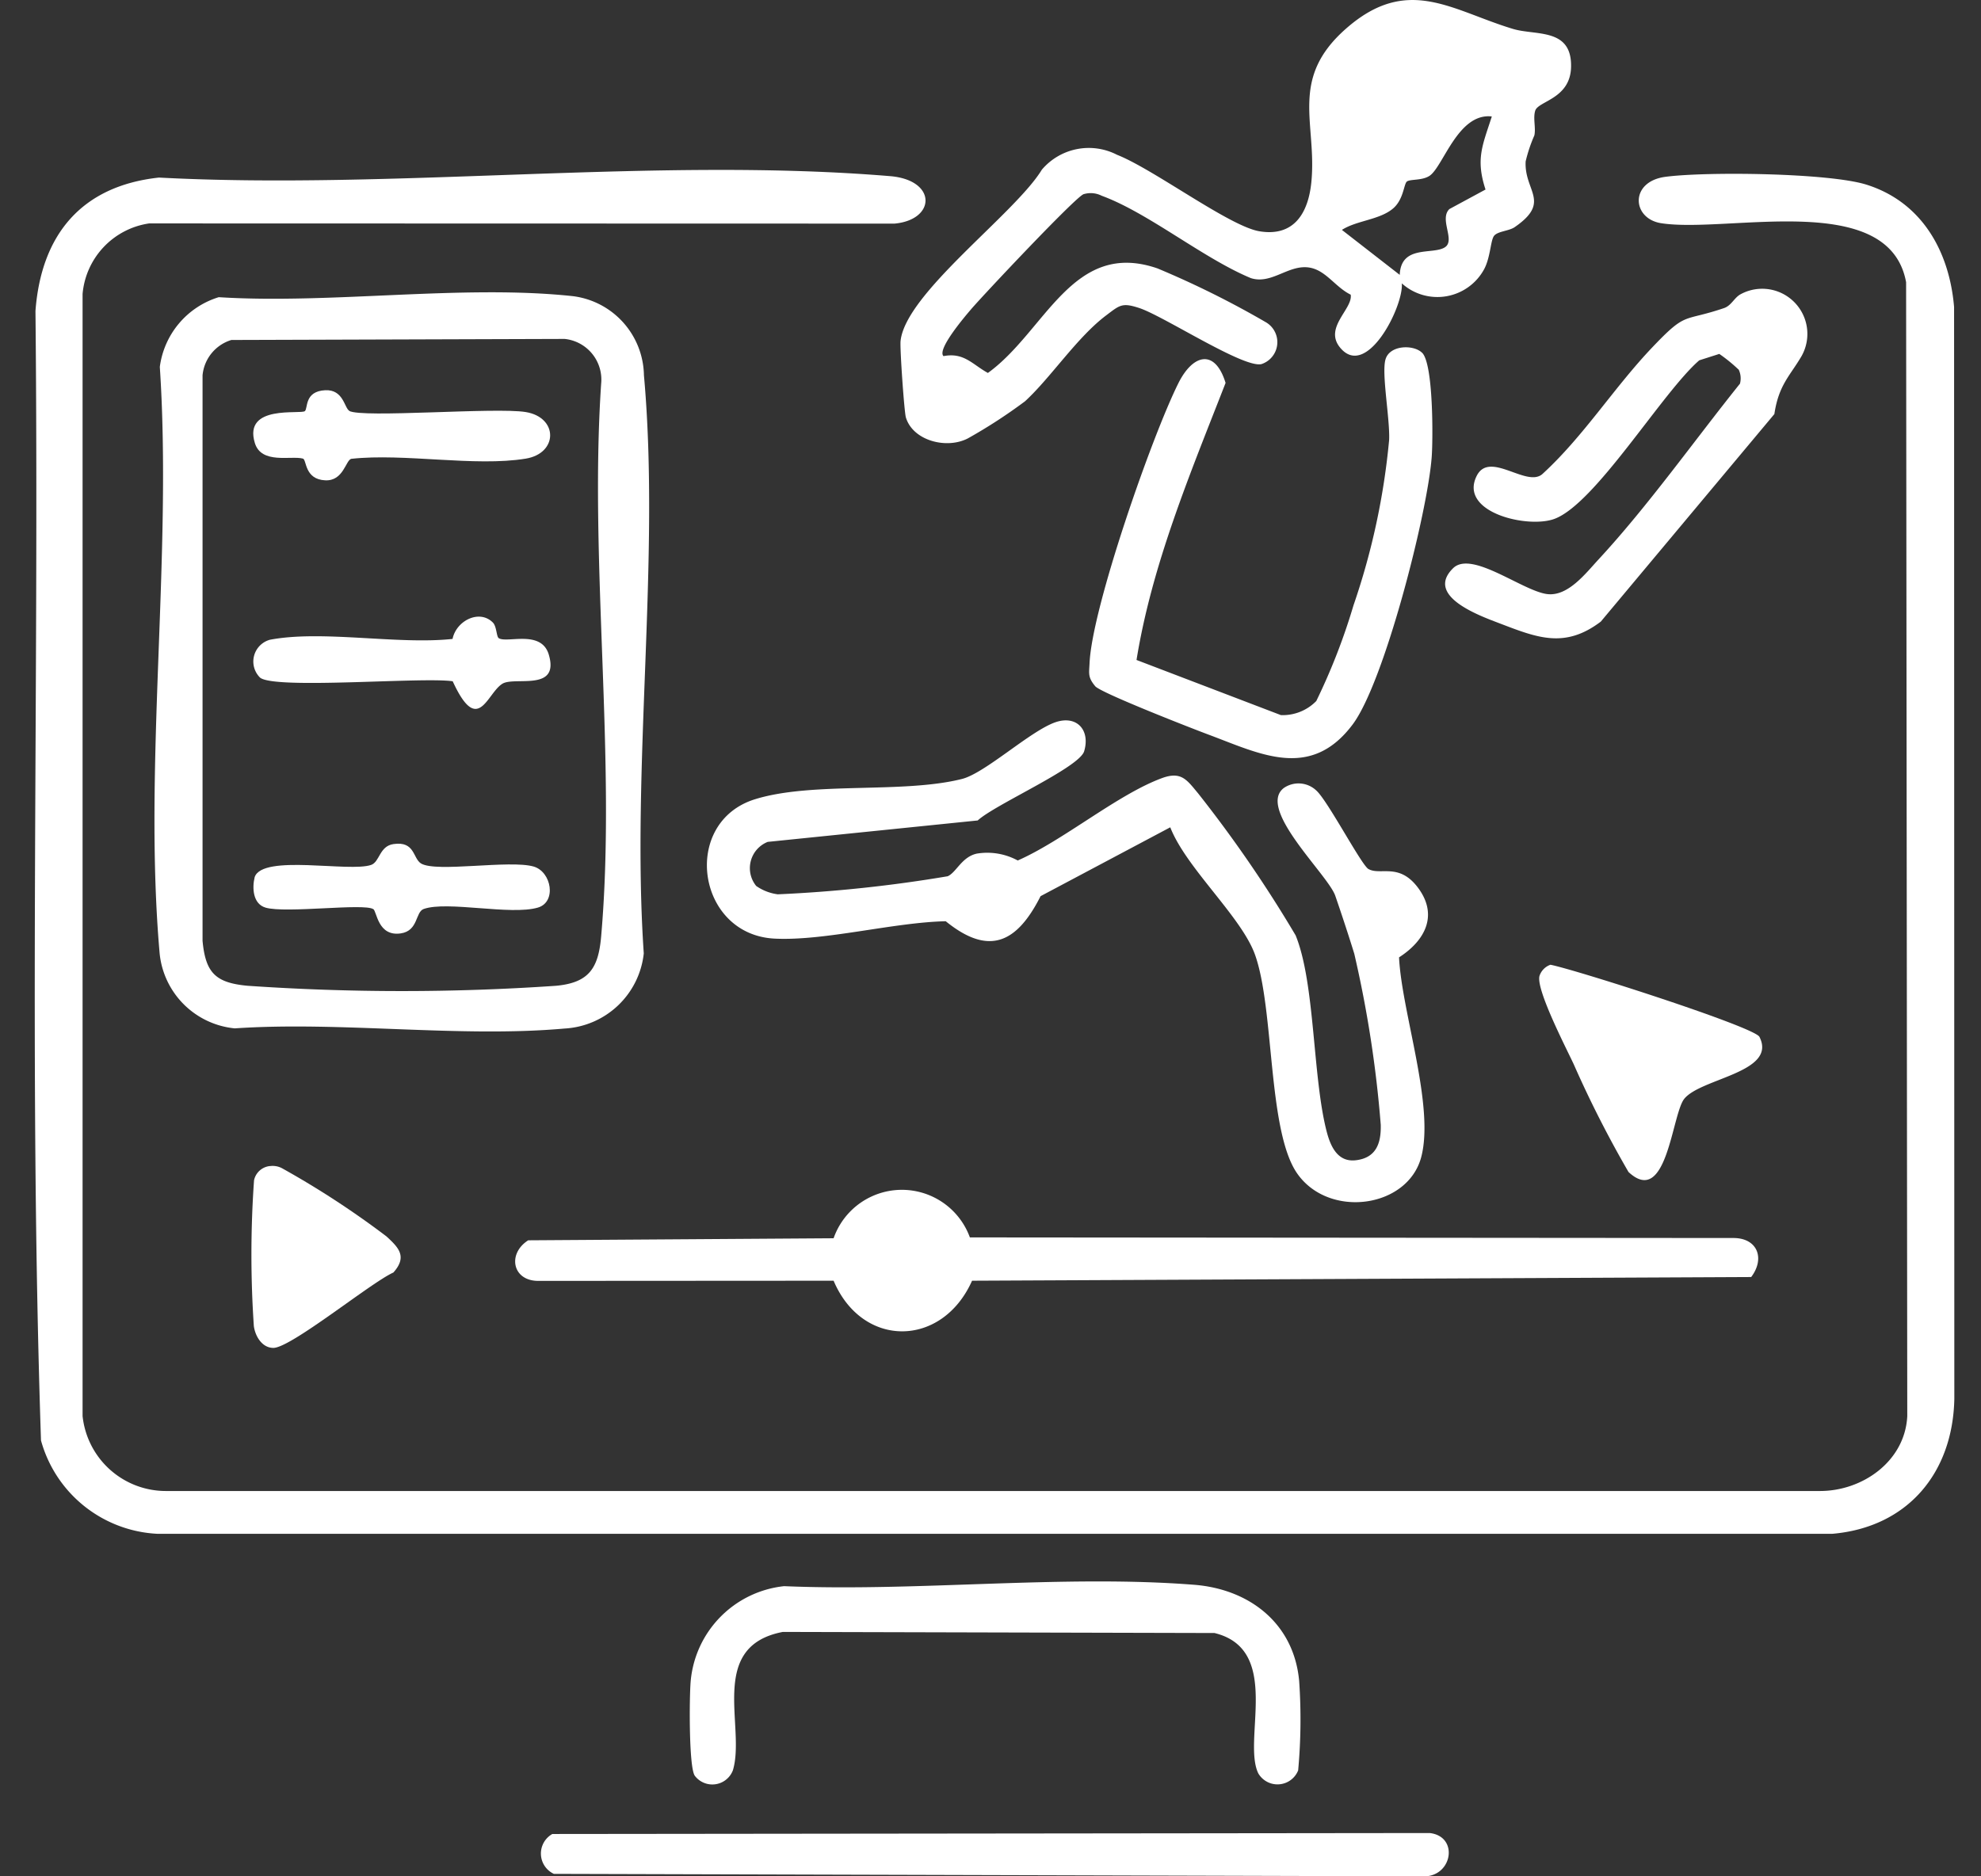
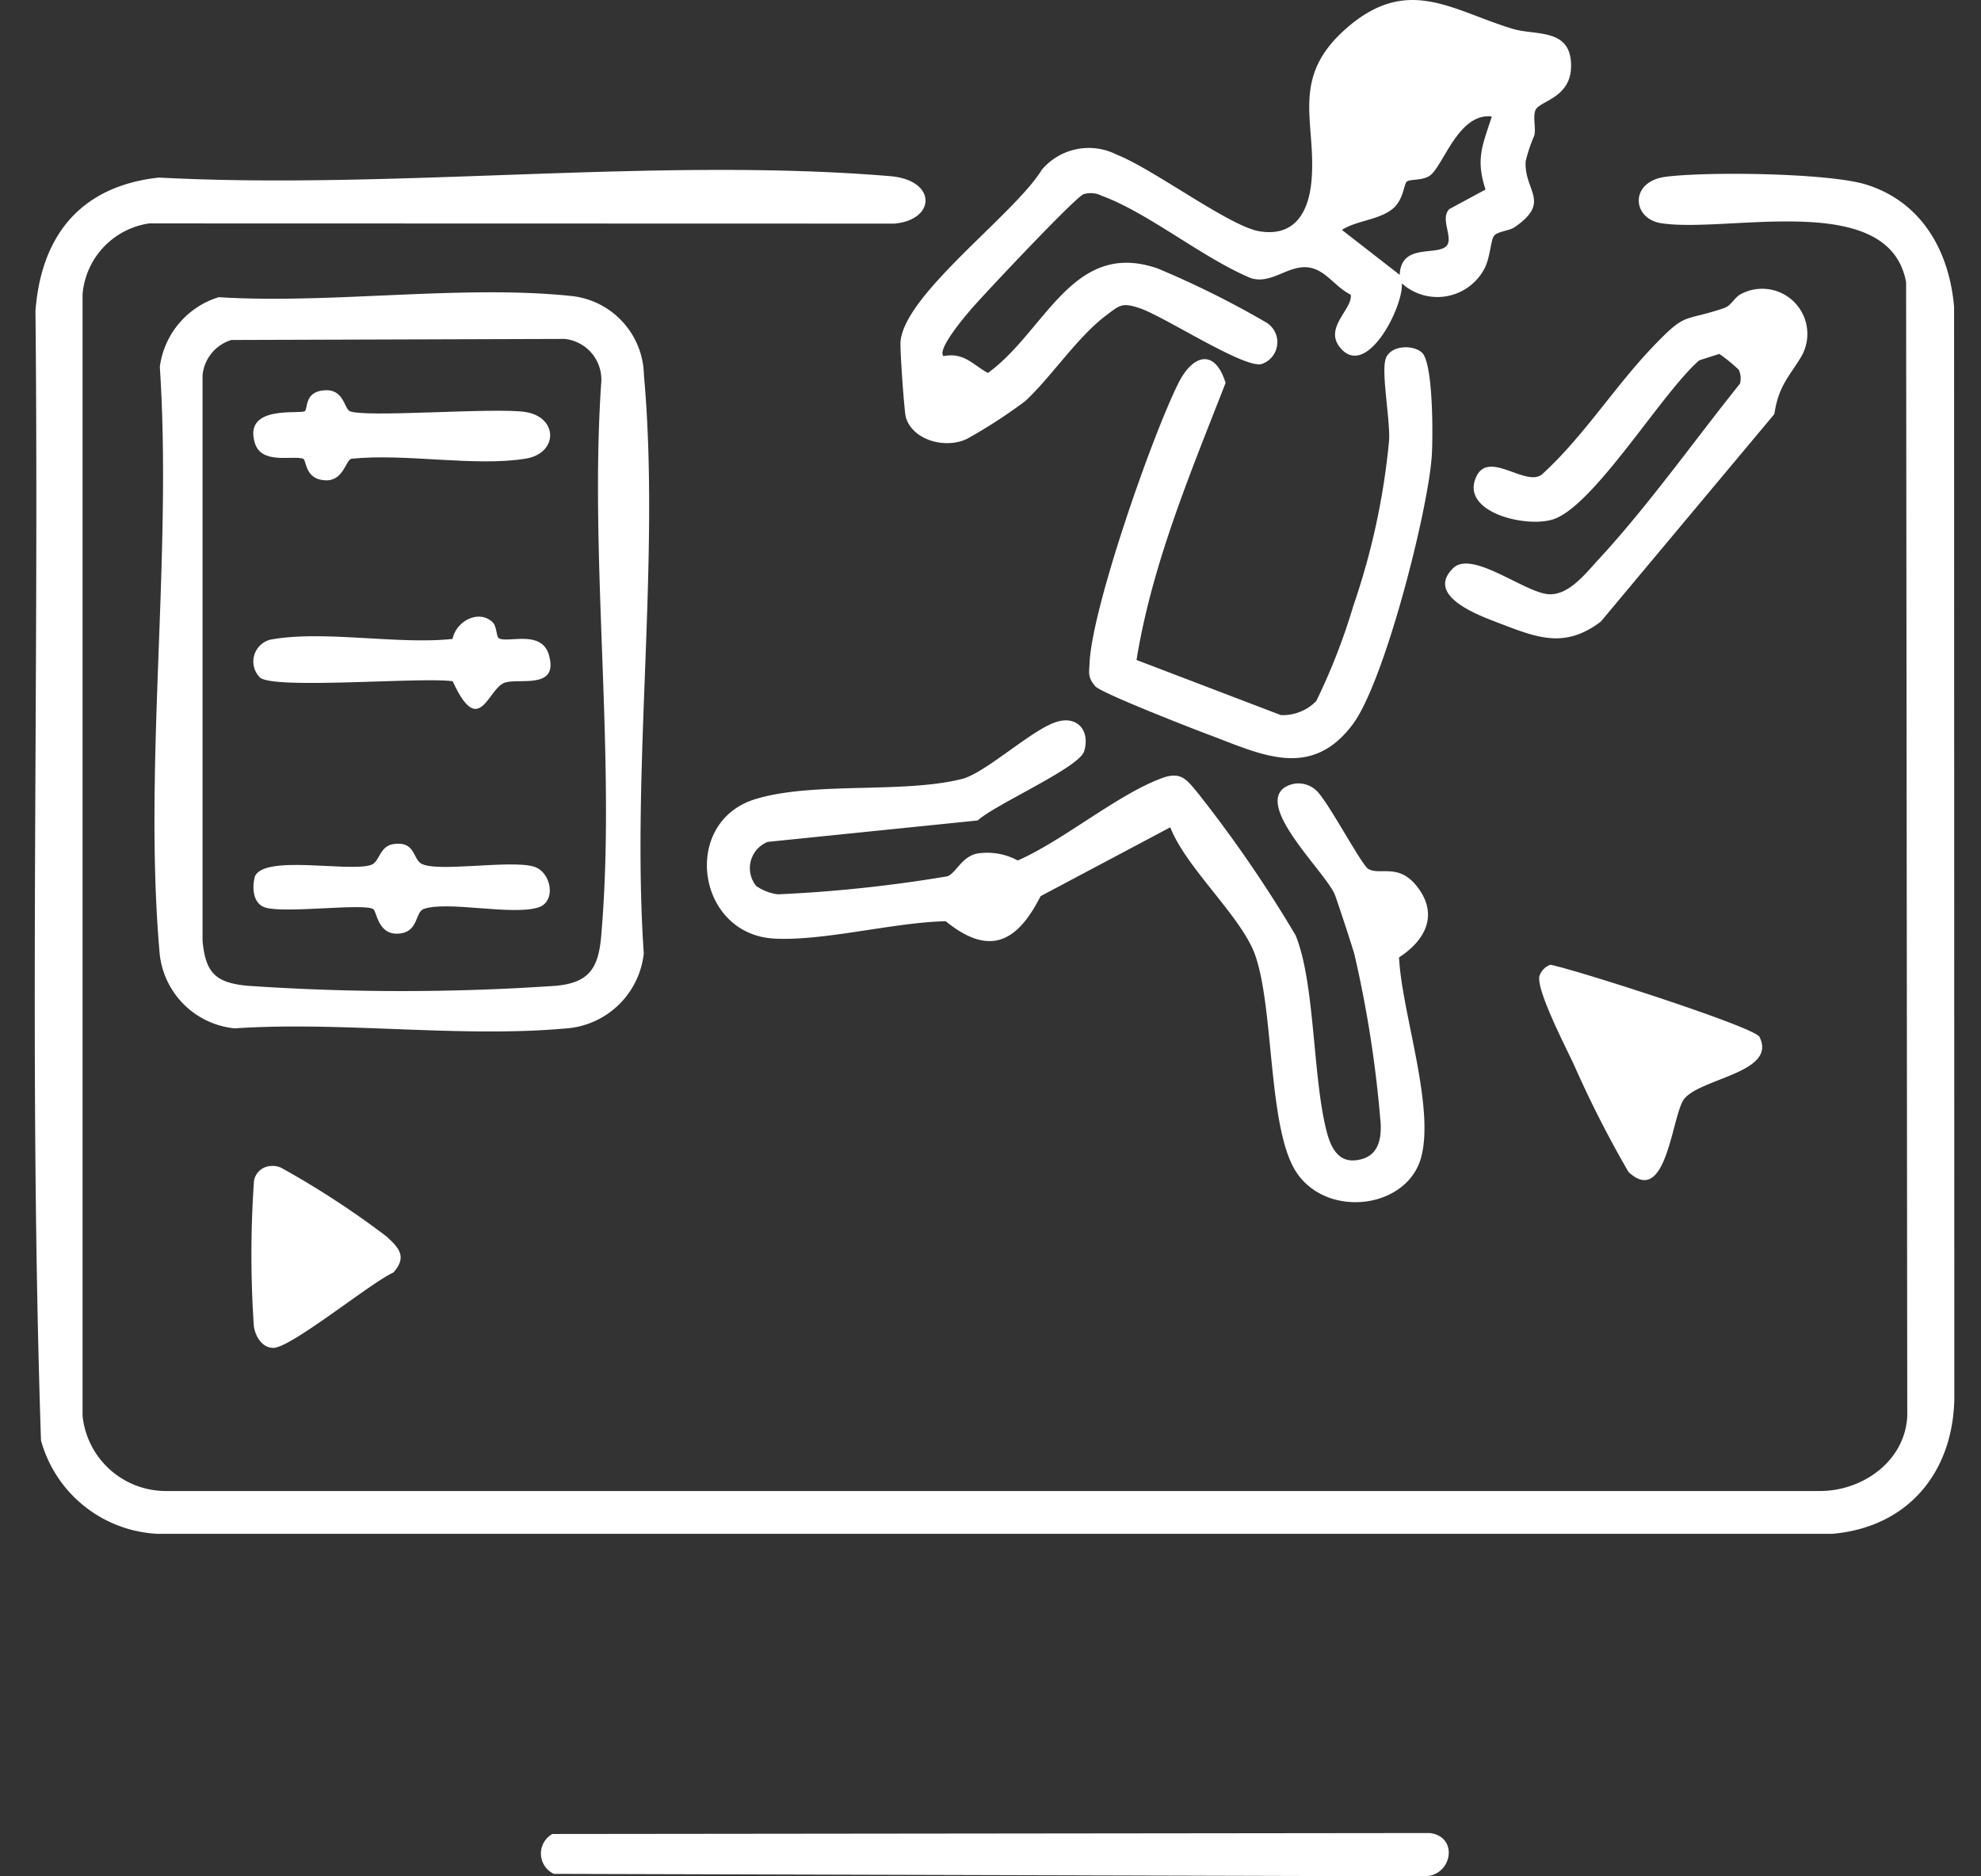
<svg xmlns="http://www.w3.org/2000/svg" width="114" height="108" viewBox="0 0 114 108">
  <rect x="0" y="0" width="114" height="108" fill="#333333" stroke="none" />
  <defs>
    <clipPath id="clip-path">
      <rect id="Rectangle_129" data-name="Rectangle 129" width="110.468" height="108" fill="none" />
    </clipPath>
  </defs>
  <g id="Animated_video_production" data-name="Animated video production" transform="translate(-2349 -561)">
    <rect id="Rectangle_111" data-name="Rectangle 111" width="114" height="108" transform="translate(2349 561)" fill="none" />
    <g id="Group_109" data-name="Group 109" transform="translate(2351 561)">
      <g id="Group_108" data-name="Group 108" clip-path="url(#clip-path)">
        <path id="Path_456" data-name="Path 456" d="M7.147,16c13.6.717,28.647-1.2,42.079-.082,2.7.225,2.641,2.514.248,2.732L6.581,18.639A4.5,4.5,0,0,0,2.752,22.7V87.284A4.821,4.821,0,0,0,7.558,91.6l95.147,0c2.48.013,4.925-1.717,5.052-4.313l-.067-65.261c-.978-5.363-10.265-2.8-14.1-3.4-1.691-.268-1.818-2.4.254-2.67,2.338-.309,9.415-.228,11.573.454,3.194,1.009,4.767,3.852,5.034,7.042l.014,62.85c-.088,4.26-2.692,7.389-7.025,7.762H7.065A7.326,7.326,0,0,1,.359,88.69C-.36,67.075.263,45.341.041,23.682.368,19.3,2.68,16.483,7.147,16" transform="translate(0 -5.779)" fill="#fff" />
        <path id="Path_457" data-name="Path 457" d="M108.11,16.31c.116,1.307-2.035,5.588-3.565,3.68-.918-1.146.757-2.212.625-3.029-1.019-.5-1.556-1.672-2.792-1.576-1.014.079-1.9.964-2.957.622-2.742-1.14-5.906-3.76-8.577-4.738a1.407,1.407,0,0,0-1.042-.093c-.443.132-5.771,5.8-6.465,6.609-.329.385-2,2.332-1.6,2.713,1.177-.228,1.663.48,2.554.969,3.315-2.391,4.869-7.708,9.764-6.016a53.293,53.293,0,0,1,6.255,3.11,1.328,1.328,0,0,1-.269,2.394c-1.011.269-5.632-2.763-7.038-3.225-.993-.326-1.122-.168-1.906.423-1.677,1.264-3.174,3.568-4.668,4.943a29.8,29.8,0,0,1-3.286,2.135c-1.228.642-3.172.136-3.573-1.209-.092-.309-.349-3.955-.305-4.389.278-2.754,6.588-7.328,8.13-9.865a3.545,3.545,0,0,1,4.33-.857c2.106.827,6.458,4.11,8.187,4.4,2.014.337,2.818-1.077,2.992-2.817.339-3.392-1.315-5.938,2-8.849,3.537-3.11,6.074-1.045,9.6.018,1.312.4,3.408-.082,3.346,2.207-.05,1.824-1.886,1.94-2.062,2.5-.137.436.047.994-.051,1.428a8.578,8.578,0,0,0-.5,1.493c-.09,1.721,1.492,2.32-.633,3.784-.332.229-1.012.234-1.2.521s-.2,1.239-.559,1.905a3.06,3.06,0,0,1-4.731.812m5.172-9.61c-1.96-.217-2.8,2.931-3.595,3.427-.432.271-1.086.173-1.284.316-.182.131-.187,1.028-.794,1.549-.776.664-2.1.691-2.95,1.238l3.328,2.588c.07-1.752,1.912-1.139,2.6-1.588.617-.4-.344-1.615.258-2.2l2.079-1.124c-.581-1.771-.164-2.558.36-4.2" transform="translate(-29.441 0)" fill="#fff" />
        <path id="Path_458" data-name="Path 458" d="M14.651,27.048c6.468.411,14.063-.743,20.4-.057a4.667,4.667,0,0,1,4.076,4.549c.955,10.568-.737,22.563-.009,33.282a4.854,4.854,0,0,1-4.55,4.322c-6.036.54-12.864-.424-18.987-.009a4.814,4.814,0,0,1-4.322-4.3c-.949-10.748.731-22.88.009-33.774a4.857,4.857,0,0,1,3.383-4.01m.735,2.461a2.352,2.352,0,0,0-1.659,2.037l0,32.546c.172,1.845.748,2.416,2.587,2.588a129.518,129.518,0,0,0,17.766,0c1.894-.18,2.426-1.019,2.585-2.837.887-10.134-.692-21.541,0-31.811a2.355,2.355,0,0,0-2.1-2.584Z" transform="translate(-4.071 -9.943)" fill="#fff" />
        <path id="Path_459" data-name="Path 459" d="M64.371,75.5a2.811,2.811,0,0,0,1.241.481,79.816,79.816,0,0,0,9.78-1.04c.5-.226.8-1.1,1.661-1.3a3.67,3.67,0,0,1,2.368.393c2.613-1.145,5.755-3.81,8.313-4.746,1.1-.4,1.421.106,2.06.873a73.8,73.8,0,0,1,5.619,8.182c1.124,2.754.971,8.128,1.783,11.279.22.853.626,1.788,1.679,1.666,1.178-.136,1.465-.985,1.436-2.05a66.87,66.87,0,0,0-1.522-9.834c-.307-1-.756-2.361-1.095-3.341-.421-1.216-4.514-4.98-2.971-6.194a1.488,1.488,0,0,1,1.881.138c.652.578,2.6,4.3,3,4.518.7.393,1.8-.411,2.91,1.158s.295,3-1.15,3.927c.154,3.153,2.05,8.531,1.28,11.484s-5.312,3.569-7.137.961c-1.713-2.446-1.311-9.475-2.432-12.6-.784-2.189-3.964-4.988-4.876-7.331l-7.463,3.963c-1.351,2.672-2.951,3.48-5.458,1.444-2.993.062-6.966,1.143-9.845,1-4.5-.223-5.407-6.7-1.123-8.025,3.312-1.025,8.491-.307,11.9-1.164,1.338-.337,3.934-2.764,5.375-3.263,1.23-.427,2.023.447,1.658,1.669-.283.943-5.153,3.075-6.124,3.982L65.034,72.963a1.626,1.626,0,0,0-.663,2.537" transform="translate(-22.854 -24.505)" fill="#fff" />
-         <path id="Path_460" data-name="Path 460" d="M70.151,111.7l43.957.035c1.379.009,1.809,1.189,1.005,2.246l-44.836.212c-1.722,3.861-6.314,3.906-7.968,0l-16.968.01c-1.523.019-1.819-1.564-.606-2.336l17.574-.118a4.164,4.164,0,0,1,7.842-.05" transform="translate(-16.338 -40.476)" fill="#fff" />
        <path id="Path_461" data-name="Path 461" d="M115.7,32.121c.642.66.623,4.919.547,5.977-.231,3.189-2.718,12.969-4.55,15.412-2.417,3.224-5.311,1.7-8.254.6-.931-.346-6.236-2.415-6.56-2.8-.432-.519-.355-.723-.326-1.339.145-3.2,3.588-13.052,5.109-16.1.839-1.685,2.11-2,2.718-.02-2.022,5.192-4.23,10.419-5.125,15.947l8.309,3.174a2.7,2.7,0,0,0,2.036-.811,35.8,35.8,0,0,0,2.139-5.5,40.785,40.785,0,0,0,2.053-9.53c.052-1.227-.45-3.837-.206-4.644.252-.833,1.635-.85,2.111-.361" transform="translate(-35.856 -11.811)" fill="#fff" />
        <path id="Path_462" data-name="Path 462" d="M146.038,31.105a8.984,8.984,0,0,0-1.131-.923l-1.152.368c-2.126,1.835-6,8.3-8.36,9.136-1.554.552-5.486-.392-4.453-2.476.741-1.5,2.9.712,3.8-.128,2.367-2.172,4.1-4.956,6.3-7.268,2.009-2.112,1.723-1.449,4.138-2.27.419-.143.583-.588.936-.787a2.6,2.6,0,0,1,3.534,3.534c-.668,1.152-1.321,1.657-1.574,3.353l-9.988,11.946c-2.064,1.565-3.643.934-5.783.116-1.137-.435-4.368-1.573-2.715-3.191,1.067-1.044,3.992,1.311,5.408,1.49,1.2.151,2.216-1.19,2.96-1.994,2.852-3.081,5.516-6.848,8.138-10.116a1.173,1.173,0,0,0-.063-.788" transform="translate(-47.967 -9.811)" fill="#fff" />
        <path id="Path_463" data-name="Path 463" d="M47,167.916l50.495-.055c1.649.194,1.319,2.409-.248,2.492l-50.159-.142A1.291,1.291,0,0,1,47,167.916" transform="translate(-17.215 -62.353)" fill="#fff" />
-         <path id="Path_464" data-name="Path 464" d="M65.4,145.092c7.643.327,16.04-.674,23.6-.079,3.184.251,5.741,2.228,6.039,5.544a32.141,32.141,0,0,1-.058,5.138,1.28,1.28,0,0,1-2.295.171c-.932-1.927,1.383-7.126-2.52-8.077l-24.841-.063c-4.358.834-2.12,5.476-2.875,7.969a1.266,1.266,0,0,1-2.19.311c-.35-.49-.317-4.562-.237-5.449a6.039,6.039,0,0,1,5.378-5.465" transform="translate(-22.276 -53.794)" fill="#fff" />
        <path id="Path_465" data-name="Path 465" d="M138.385,88.347c1.475.29,11.739,3.582,12.027,4.15,1.039,2.057-3.361,2.37-4.327,3.568-.715.886-.994,6.272-3.208,4.211a63.192,63.192,0,0,1-3.155-6.208c-.459-.981-2.189-4.326-1.965-5.086a1.017,1.017,0,0,1,.629-.635" transform="translate(-51.162 -32.817)" fill="#fff" />
        <path id="Path_466" data-name="Path 466" d="M20.908,106.776a1.149,1.149,0,0,1,.728.145,50.983,50.983,0,0,1,5.969,3.9c.7.642,1.22,1.165.4,2.082-1.276.567-5.9,4.345-6.909,4.338-.655-.005-1.042-.68-1.12-1.255a60.87,60.87,0,0,1,.011-8.392,1.04,1.04,0,0,1,.921-.821" transform="translate(-7.368 -39.657)" fill="#fff" />
        <path id="Path_467" data-name="Path 467" d="M25.519,36.927c.732.427,8.416-.217,10.162.068,1.877.306,1.873,2.375,0,2.682-2.926.479-6.986-.324-10.039.01-.322.079-.447,1.289-1.5,1.238-1.2-.058-1.059-1.19-1.283-1.251-.676-.183-2.392.343-2.767-.9-.677-2.235,2.657-1.625,2.883-1.835.18-.168-.035-1.138,1.167-1.2,1.05-.052,1.1,1.016,1.382,1.18" transform="translate(-7.428 -13.278)" fill="#fff" />
        <path id="Path_468" data-name="Path 468" d="M26.921,81.028c-.552-.354-5.028.256-6.2-.087-.732-.215-.779-1.14-.626-1.758.458-1.333,5.446-.266,6.7-.7.5-.173.471-1.08,1.285-1.2,1.248-.185,1.111.827,1.589,1.117.873.532,5.1-.221,6.478.176,1.035.3,1.332,2.043.248,2.362-1.566.461-5.215-.4-6.573.081-.489.173-.3,1.256-1.32,1.405-1.321.194-1.374-1.265-1.581-1.4" transform="translate(-7.439 -28.699)" fill="#fff" />
        <path id="Path_469" data-name="Path 469" d="M33.8,56.814c.217.219.2.808.334.894.475.307,2.451-.511,2.881.95.634,2.152-1.96,1.243-2.666,1.671-.9.547-1.4,3.049-2.864-.14-1.738-.258-10.2.483-11.083-.207a1.3,1.3,0,0,1,.563-2.182c3.009-.574,7.353.294,10.511-.048.211-1.046,1.544-1.729,2.324-.939" transform="translate(-7.433 -20.976)" fill="#fff" />
      </g>
    </g>
  </g>
</svg>